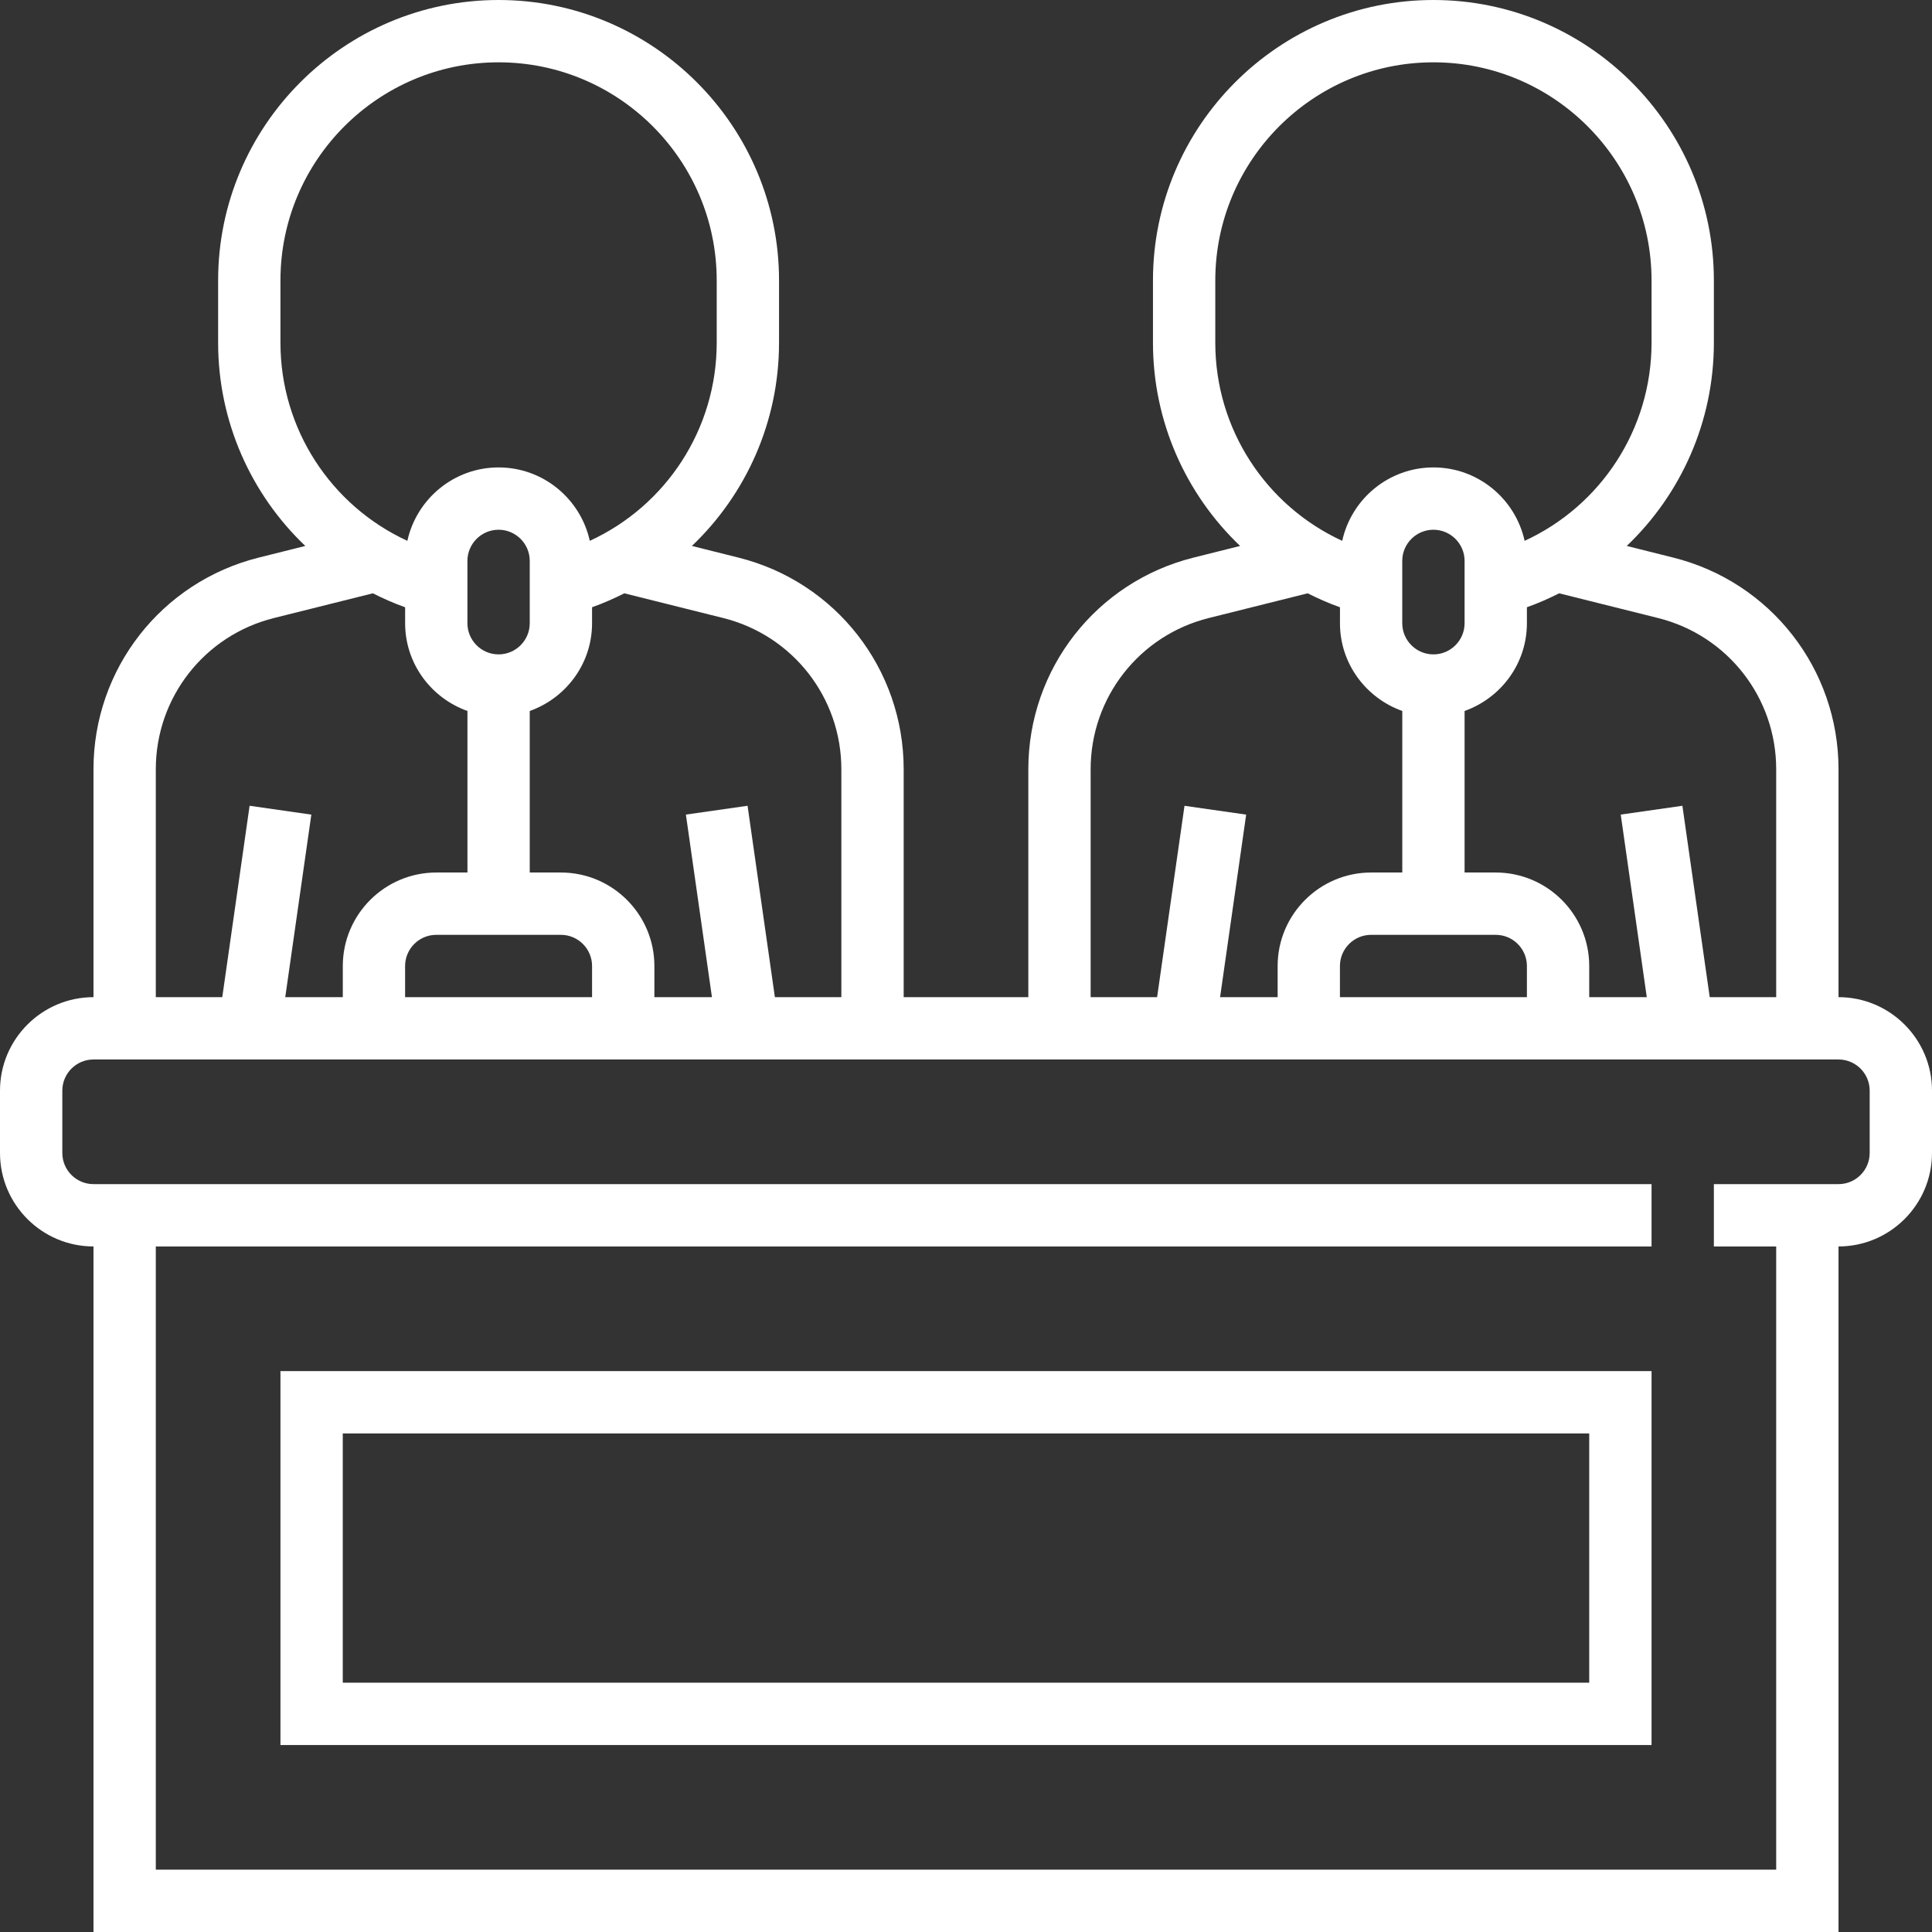
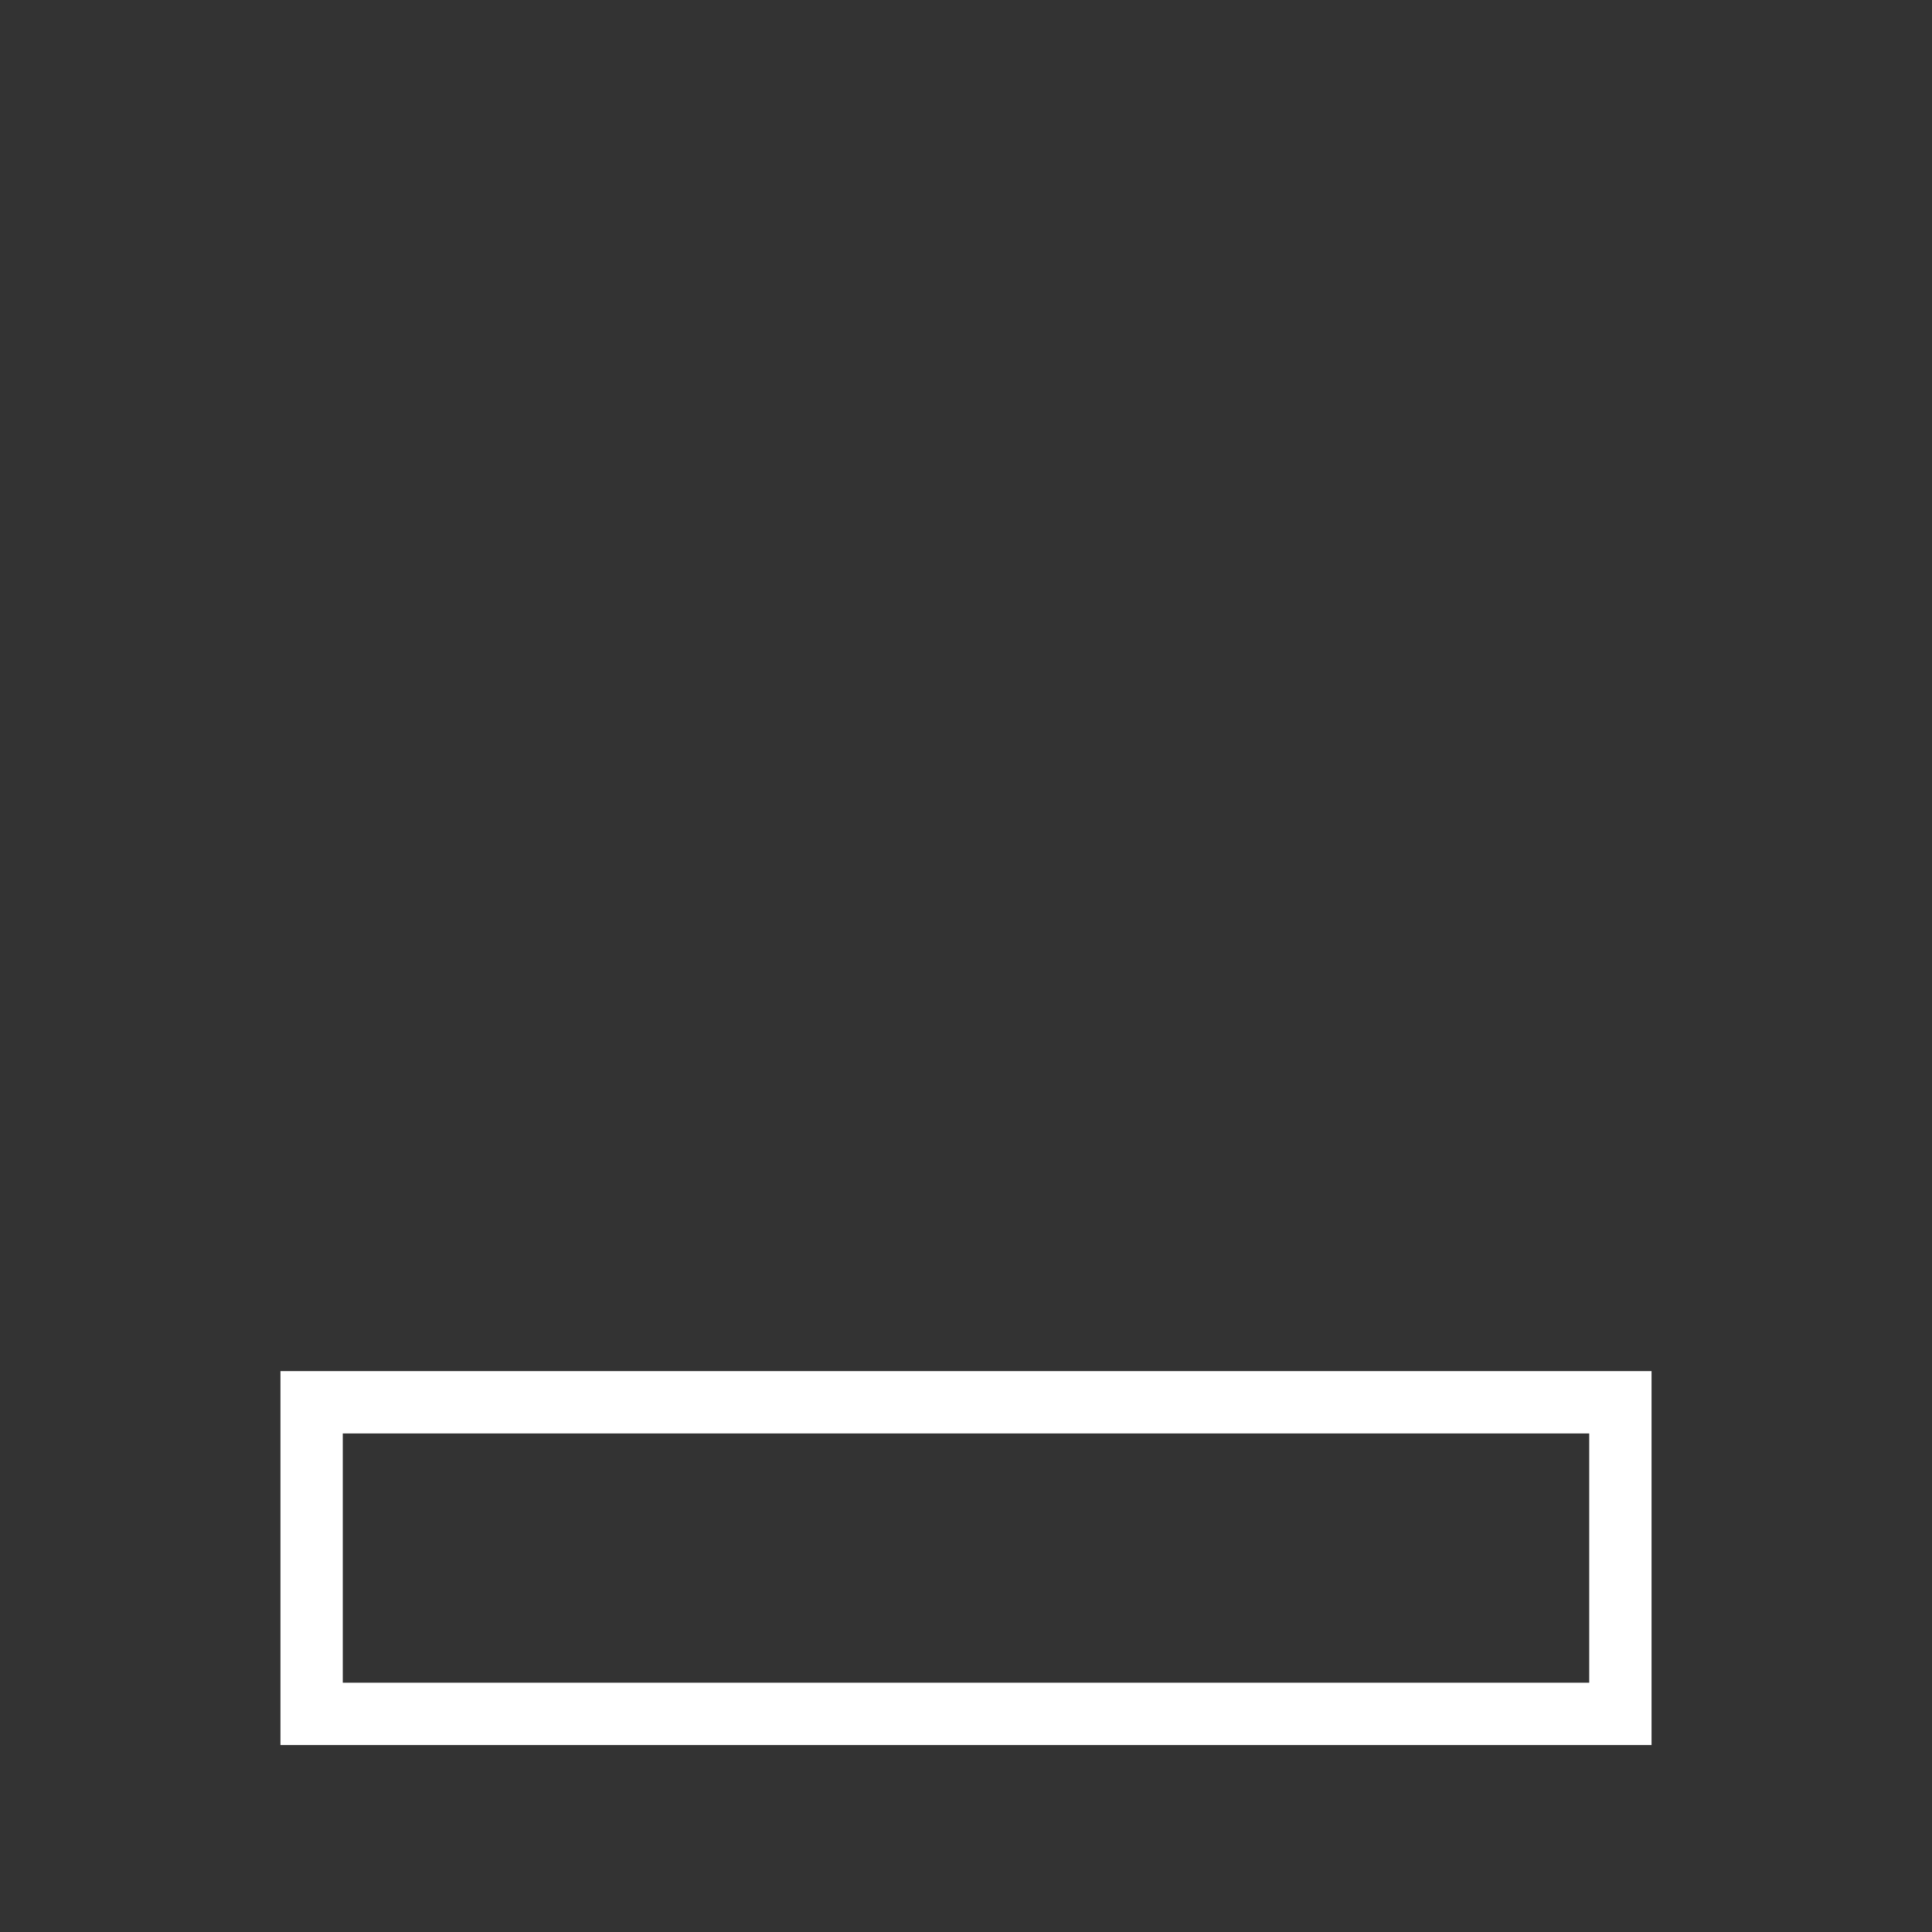
<svg xmlns="http://www.w3.org/2000/svg" version="1.1" id="Capa_1" x="0px" y="0px" viewBox="0 0 496 496" style="enable-background:new 0 0 496 496;" xml:space="preserve" width="512px" height="512px">
  <rect x="0" y="0" width="496" height="496" fill="#333333" stroke="none" />
  <g>
    <g>
      <g>
-         <path d="M472,256v-58.52c0-25.744-17.44-48.08-42.416-54.328l-11.952-2.992C431.544,126.904,440,108.256,440,88V72     c0-39.696-32.304-72-72-72s-72,32.304-72,72v16c0,20.256,8.456,38.904,22.376,52.16l-11.952,2.992     C281.44,149.392,264,171.736,264,197.48V256h-32v-58.52c0-25.744-17.44-48.08-42.416-54.328l-11.952-2.992     C191.544,126.904,200,108.256,200,88V72c0-39.696-32.304-72-72-72S56,32.304,56,72v16c0,20.256,8.456,38.904,22.376,52.16     l-11.952,2.992C41.44,149.392,24,171.736,24,197.48V256c-13.232,0-24,10.768-24,24v16c0,13.232,10.768,24,24,24v176h448V320     c13.232,0,24-10.768,24-24v-16C496,266.768,485.232,256,472,256z M425.696,158.672C443.536,163.136,456,179.088,456,197.48V256     h-17.064l-7.016-49.136l-15.832,2.264L422.776,256H408v-8c0-13.232-10.768-24-24-24h-8v-41.472c9.288-3.312,16-12.112,16-22.528     v-4.104c2.864-1.008,5.616-2.24,8.288-3.576L425.696,158.672z M384,240c4.408,0,8,3.592,8,8v8h-48v-8c0-4.408,3.592-8,8-8H384z      M360,160v-16c0-4.408,3.592-8,8-8c4.408,0,8,3.592,8,8v16c0,4.408-3.592,8-8,8C363.592,168,360,164.408,360,160z M312,88V72     c0-30.88,25.12-56,56-56s56,25.12,56,56v16c0,22.176-13.016,41.856-32.584,50.848C389.048,128.088,379.464,120,368,120     s-21.048,8.088-23.416,18.848C325.016,129.856,312,110.168,312,88z M280,197.48c0-18.384,12.464-34.344,30.304-38.808     l25.416-6.352c2.672,1.344,5.416,2.568,8.288,3.584V160c0,10.416,6.712,19.216,16,22.528V224h-8c-13.232,0-24,10.768-24,24v8     h-14.776l6.696-46.864l-15.832-2.264L297.064,256H280V197.48z M185.696,158.672C203.536,163.136,216,179.088,216,197.48V256     h-17.064l-7.016-49.136l-15.832,2.264L182.776,256H168v-8c0-13.232-10.768-24-24-24h-8v-41.472c9.288-3.312,16-12.112,16-22.528     v-4.104c2.864-1.008,5.616-2.24,8.288-3.576L185.696,158.672z M144,240c4.408,0,8,3.592,8,8v8h-48v-8c0-4.408,3.592-8,8-8H144z      M120,160v-16c0-4.408,3.592-8,8-8s8,3.592,8,8v16c0,4.408-3.592,8-8,8S120,164.408,120,160z M72,88V72c0-30.88,25.12-56,56-56     s56,25.12,56,56v16c0,22.176-13.016,41.856-32.584,50.848C149.048,128.088,139.464,120,128,120s-21.048,8.088-23.416,18.848     C85.016,129.856,72,110.168,72,88z M40,197.48c0-18.384,12.464-34.344,30.304-38.808l25.416-6.352     c2.672,1.344,5.416,2.568,8.288,3.584V160c0,10.416,6.712,19.216,16,22.528V224h-8c-13.232,0-24,10.768-24,24v8H73.232     l6.696-46.864l-15.848-2.272L57.064,256H40V197.48z M480,296c0,4.416-3.592,8-8,8h-32v16h16v160H40V320h384v-16H24     c-4.408,0-8-3.584-8-8v-16c0-4.416,3.592-8,8-8h448c4.408,0,8,3.584,8,8V296z" fill="#FFFFFF" />
        <path d="M72,448h352v-96H72V448z M88,368h320v64H88V368z" fill="#FFFFFF" />
      </g>
    </g>
  </g>
  <g>
</g>
  <g>
</g>
  <g>
</g>
  <g>
</g>
  <g>
</g>
  <g>
</g>
  <g>
</g>
  <g>
</g>
  <g>
</g>
  <g>
</g>
  <g>
</g>
  <g>
</g>
  <g>
</g>
  <g>
</g>
  <g>
</g>
</svg>